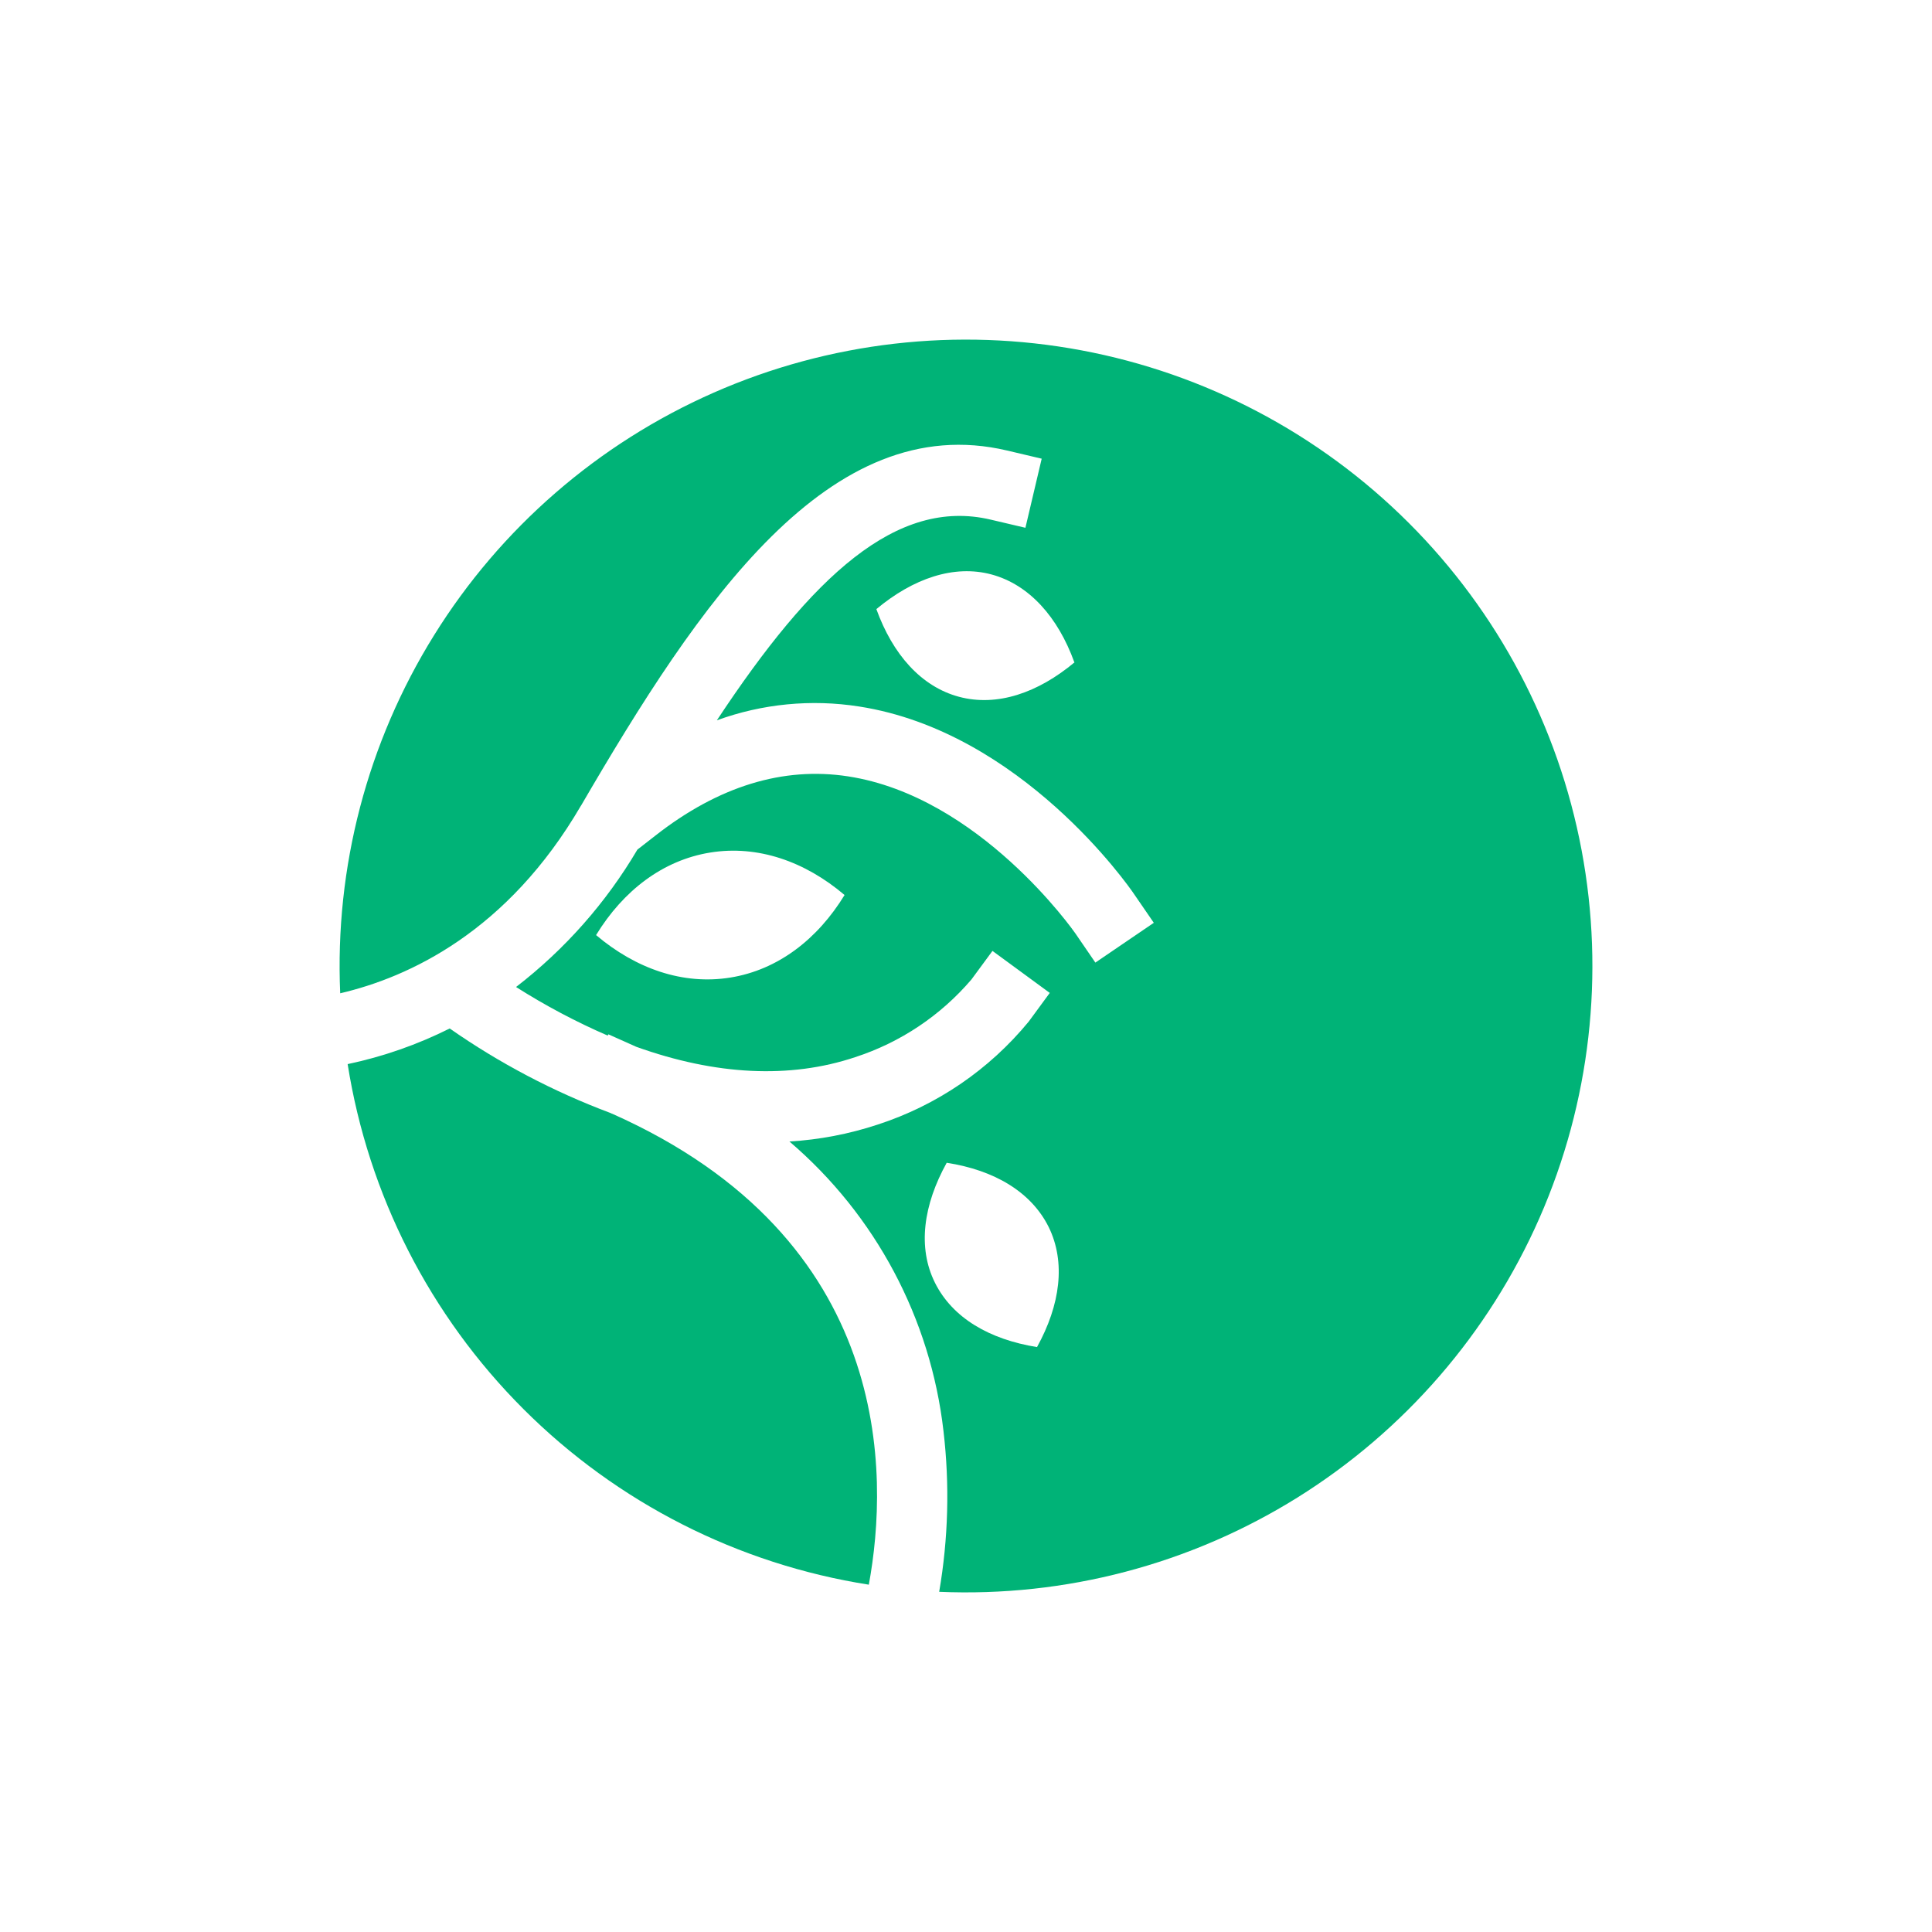
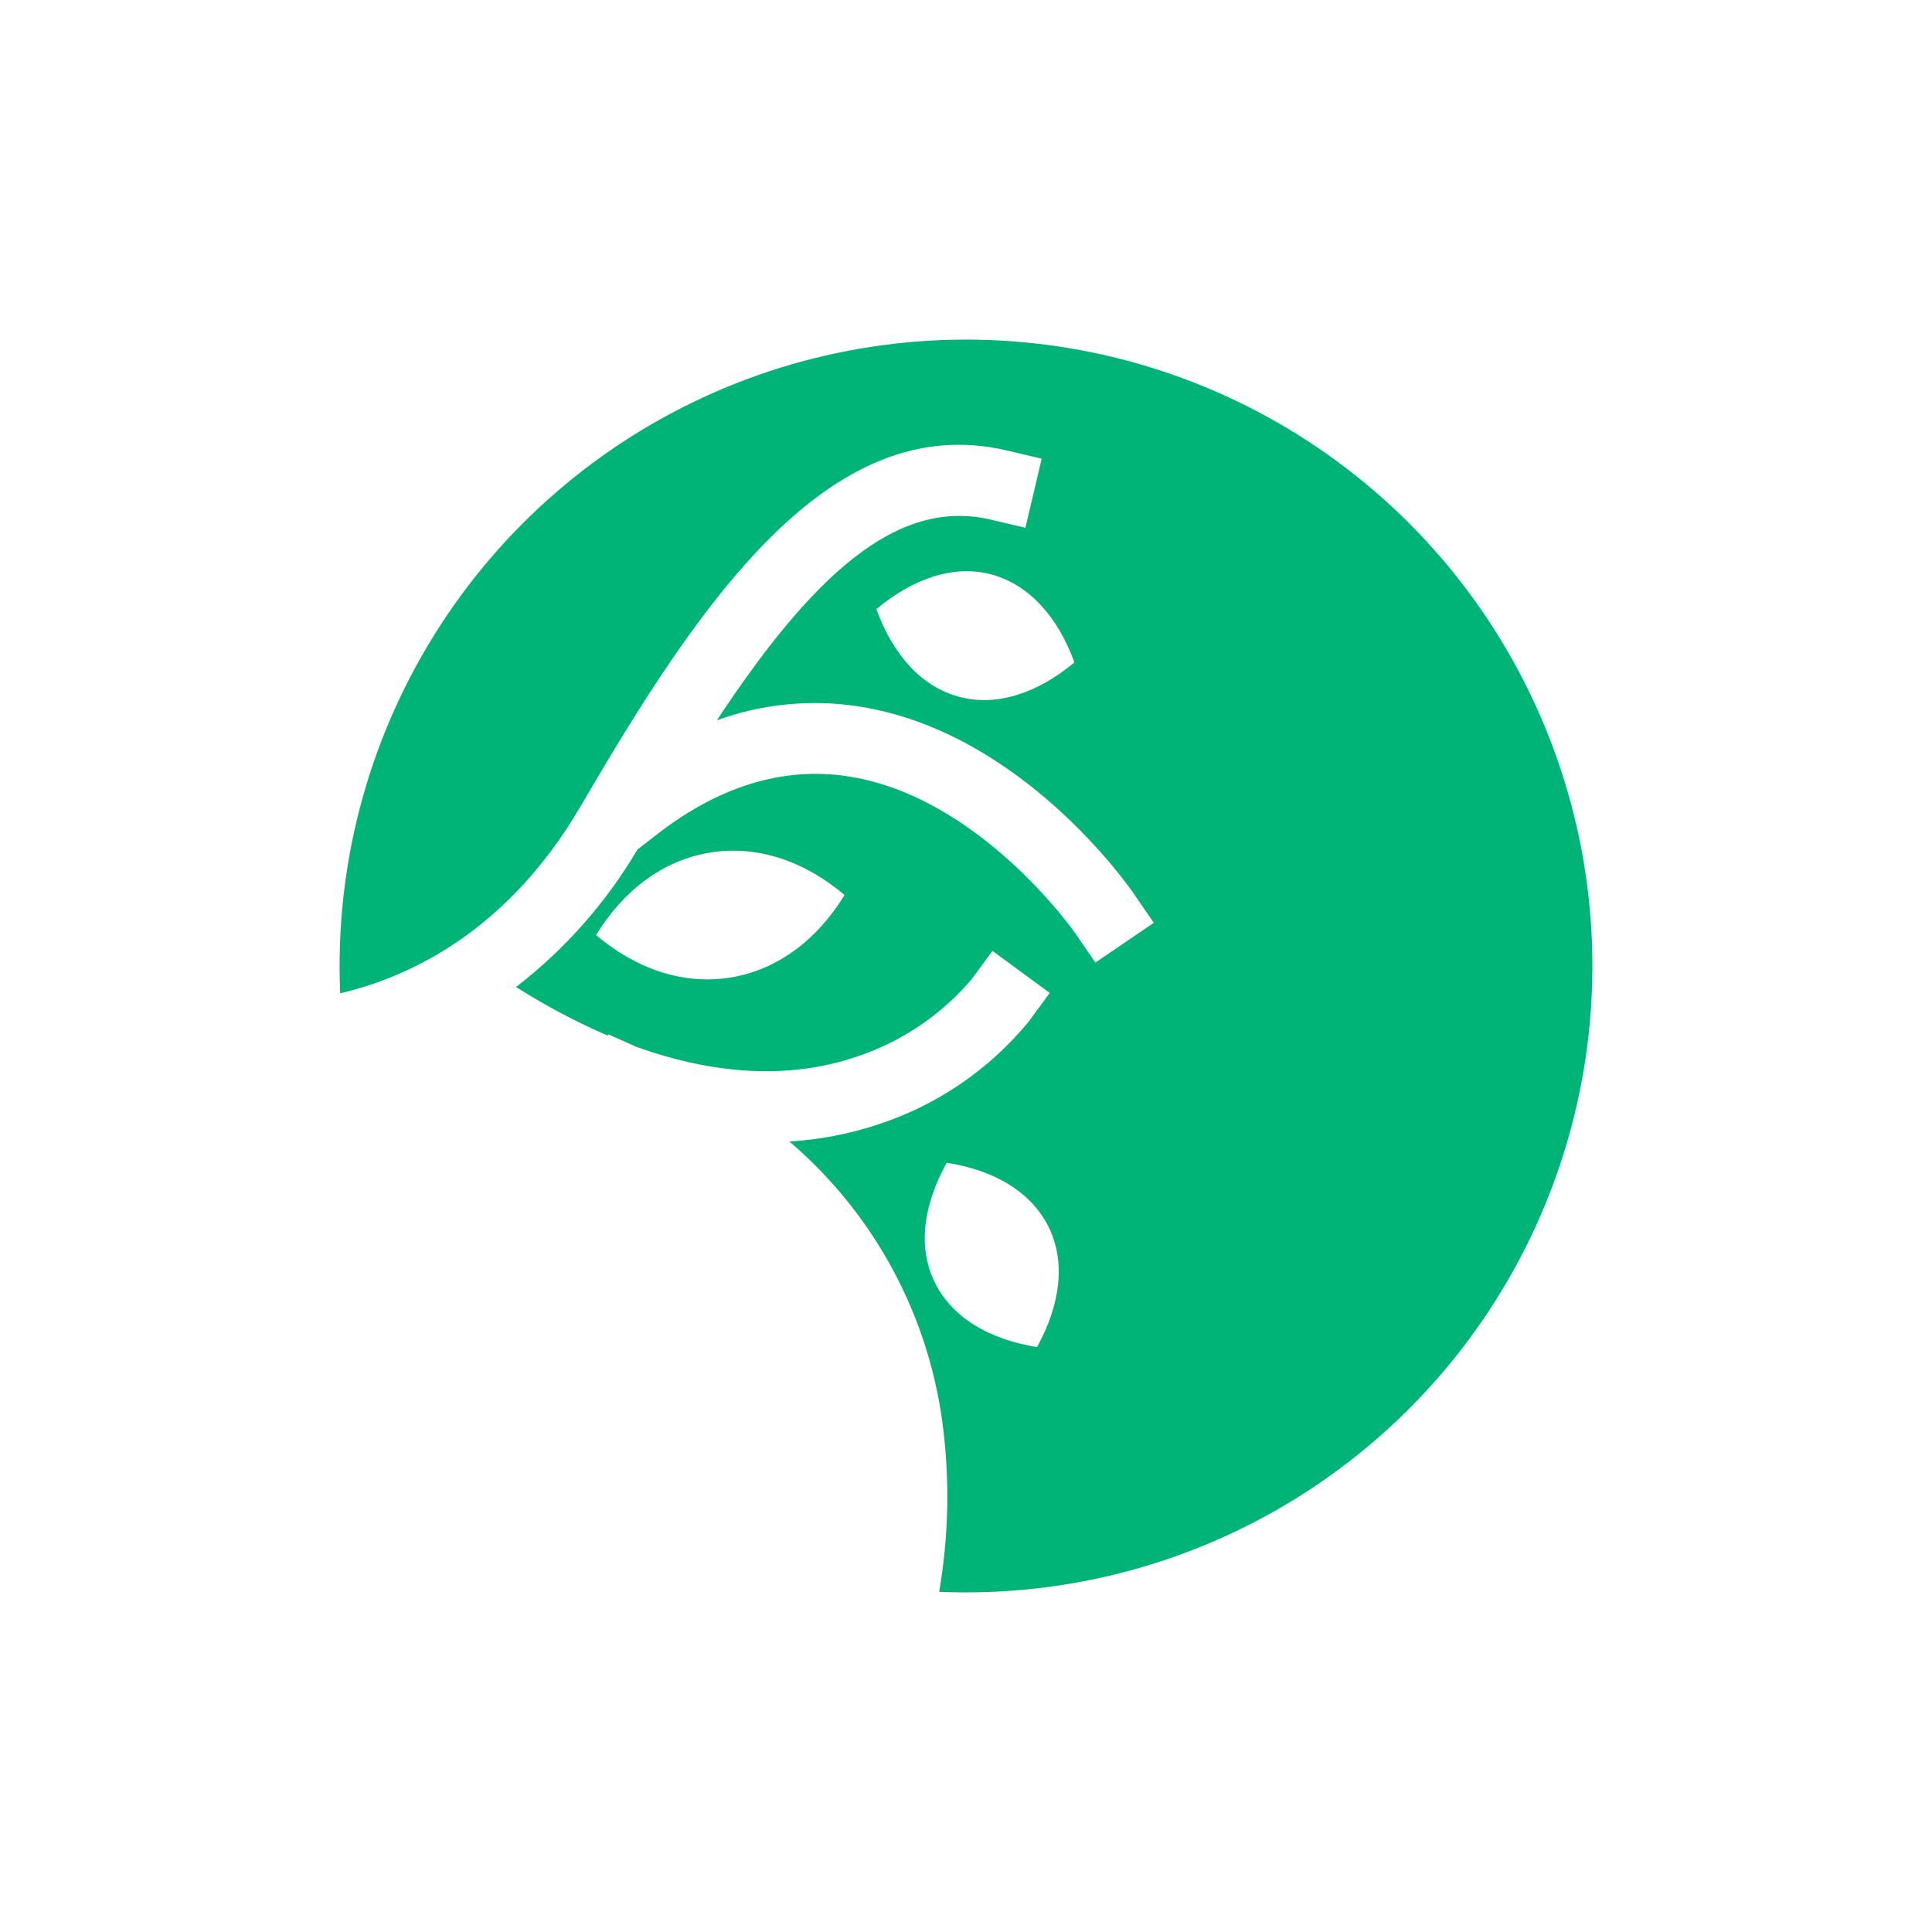
<svg xmlns="http://www.w3.org/2000/svg" width="101" height="101" viewBox="0 0 101 101" fill="none">
-   <path d="M101 0H0V101H101V0Z" fill="#F18D8D" />
+   <path d="M101 0H0V101H101V0" fill="#F18D8D" />
  <path d="M101 0H0V101H101V0Z" fill="white" />
  <path d="M30.366 42.132C36.541 31.526 43.349 21.357 52.651 23.553L54.457 23.979L53.606 27.591L51.796 27.166C46.878 26.002 42.458 30.113 37.476 37.656C39.852 36.79 42.409 36.542 44.907 36.933C53.397 38.25 59.034 46.367 59.267 46.712L60.318 48.242L57.263 50.322L56.215 48.792C56.139 48.684 51.206 41.642 44.333 40.586C40.941 40.065 37.556 41.104 34.269 43.678L33.321 44.416C31.684 47.193 29.531 49.63 26.978 51.598C28.507 52.569 30.11 53.419 31.771 54.139L31.803 54.071L33.265 54.725C37.412 56.211 41.294 56.407 44.702 55.267C47.066 54.5 49.17 53.094 50.784 51.205L51.884 49.711L54.879 51.907L53.779 53.405C51.714 55.919 48.973 57.788 45.878 58.792C44.387 59.284 42.838 59.581 41.27 59.675C45.772 63.521 48.65 68.931 49.323 74.814C49.651 77.611 49.575 80.441 49.098 83.216C55.689 83.499 62.212 81.784 67.812 78.296C73.411 74.808 77.827 69.71 80.481 63.671C83.134 57.631 83.901 50.93 82.682 44.447C81.462 37.963 78.313 31.999 73.646 27.336C68.979 22.673 63.013 19.528 56.529 18.314C50.044 17.099 43.344 17.871 37.306 20.529C31.268 23.188 26.174 27.607 22.691 33.21C19.207 38.812 17.497 45.336 17.785 51.927C21.37 51.088 26.529 48.716 30.374 42.112L30.366 42.132ZM38.182 51.104C35.702 51.506 33.233 50.639 31.161 48.884C32.574 46.568 34.646 44.97 37.127 44.569C39.608 44.167 42.081 45.03 44.152 46.789C42.739 49.101 40.668 50.703 38.182 51.104ZM54.823 64.147C55.726 65.99 55.429 68.222 54.212 70.422C51.723 70.02 49.796 68.9 48.877 67.058C47.958 65.215 48.271 62.987 49.491 60.787C51.972 61.169 53.907 62.305 54.823 64.147ZM56.179 34.621C54.257 36.227 52.121 36.957 50.138 36.427C48.154 35.897 46.669 34.207 45.814 31.843C47.737 30.237 49.873 29.502 51.836 30.032C53.799 30.562 55.308 32.256 56.163 34.621" fill="#00B377" />
-   <path d="M31.992 58.222L31.907 58.182C28.934 57.068 26.112 55.584 23.509 53.766C21.818 54.613 20.025 55.239 18.174 55.629C19.255 62.463 22.474 68.778 27.37 73.668C32.265 78.558 38.585 81.77 45.42 82.843C46.472 77.114 46.749 64.778 31.992 58.218" fill="#00B377" />
</svg>